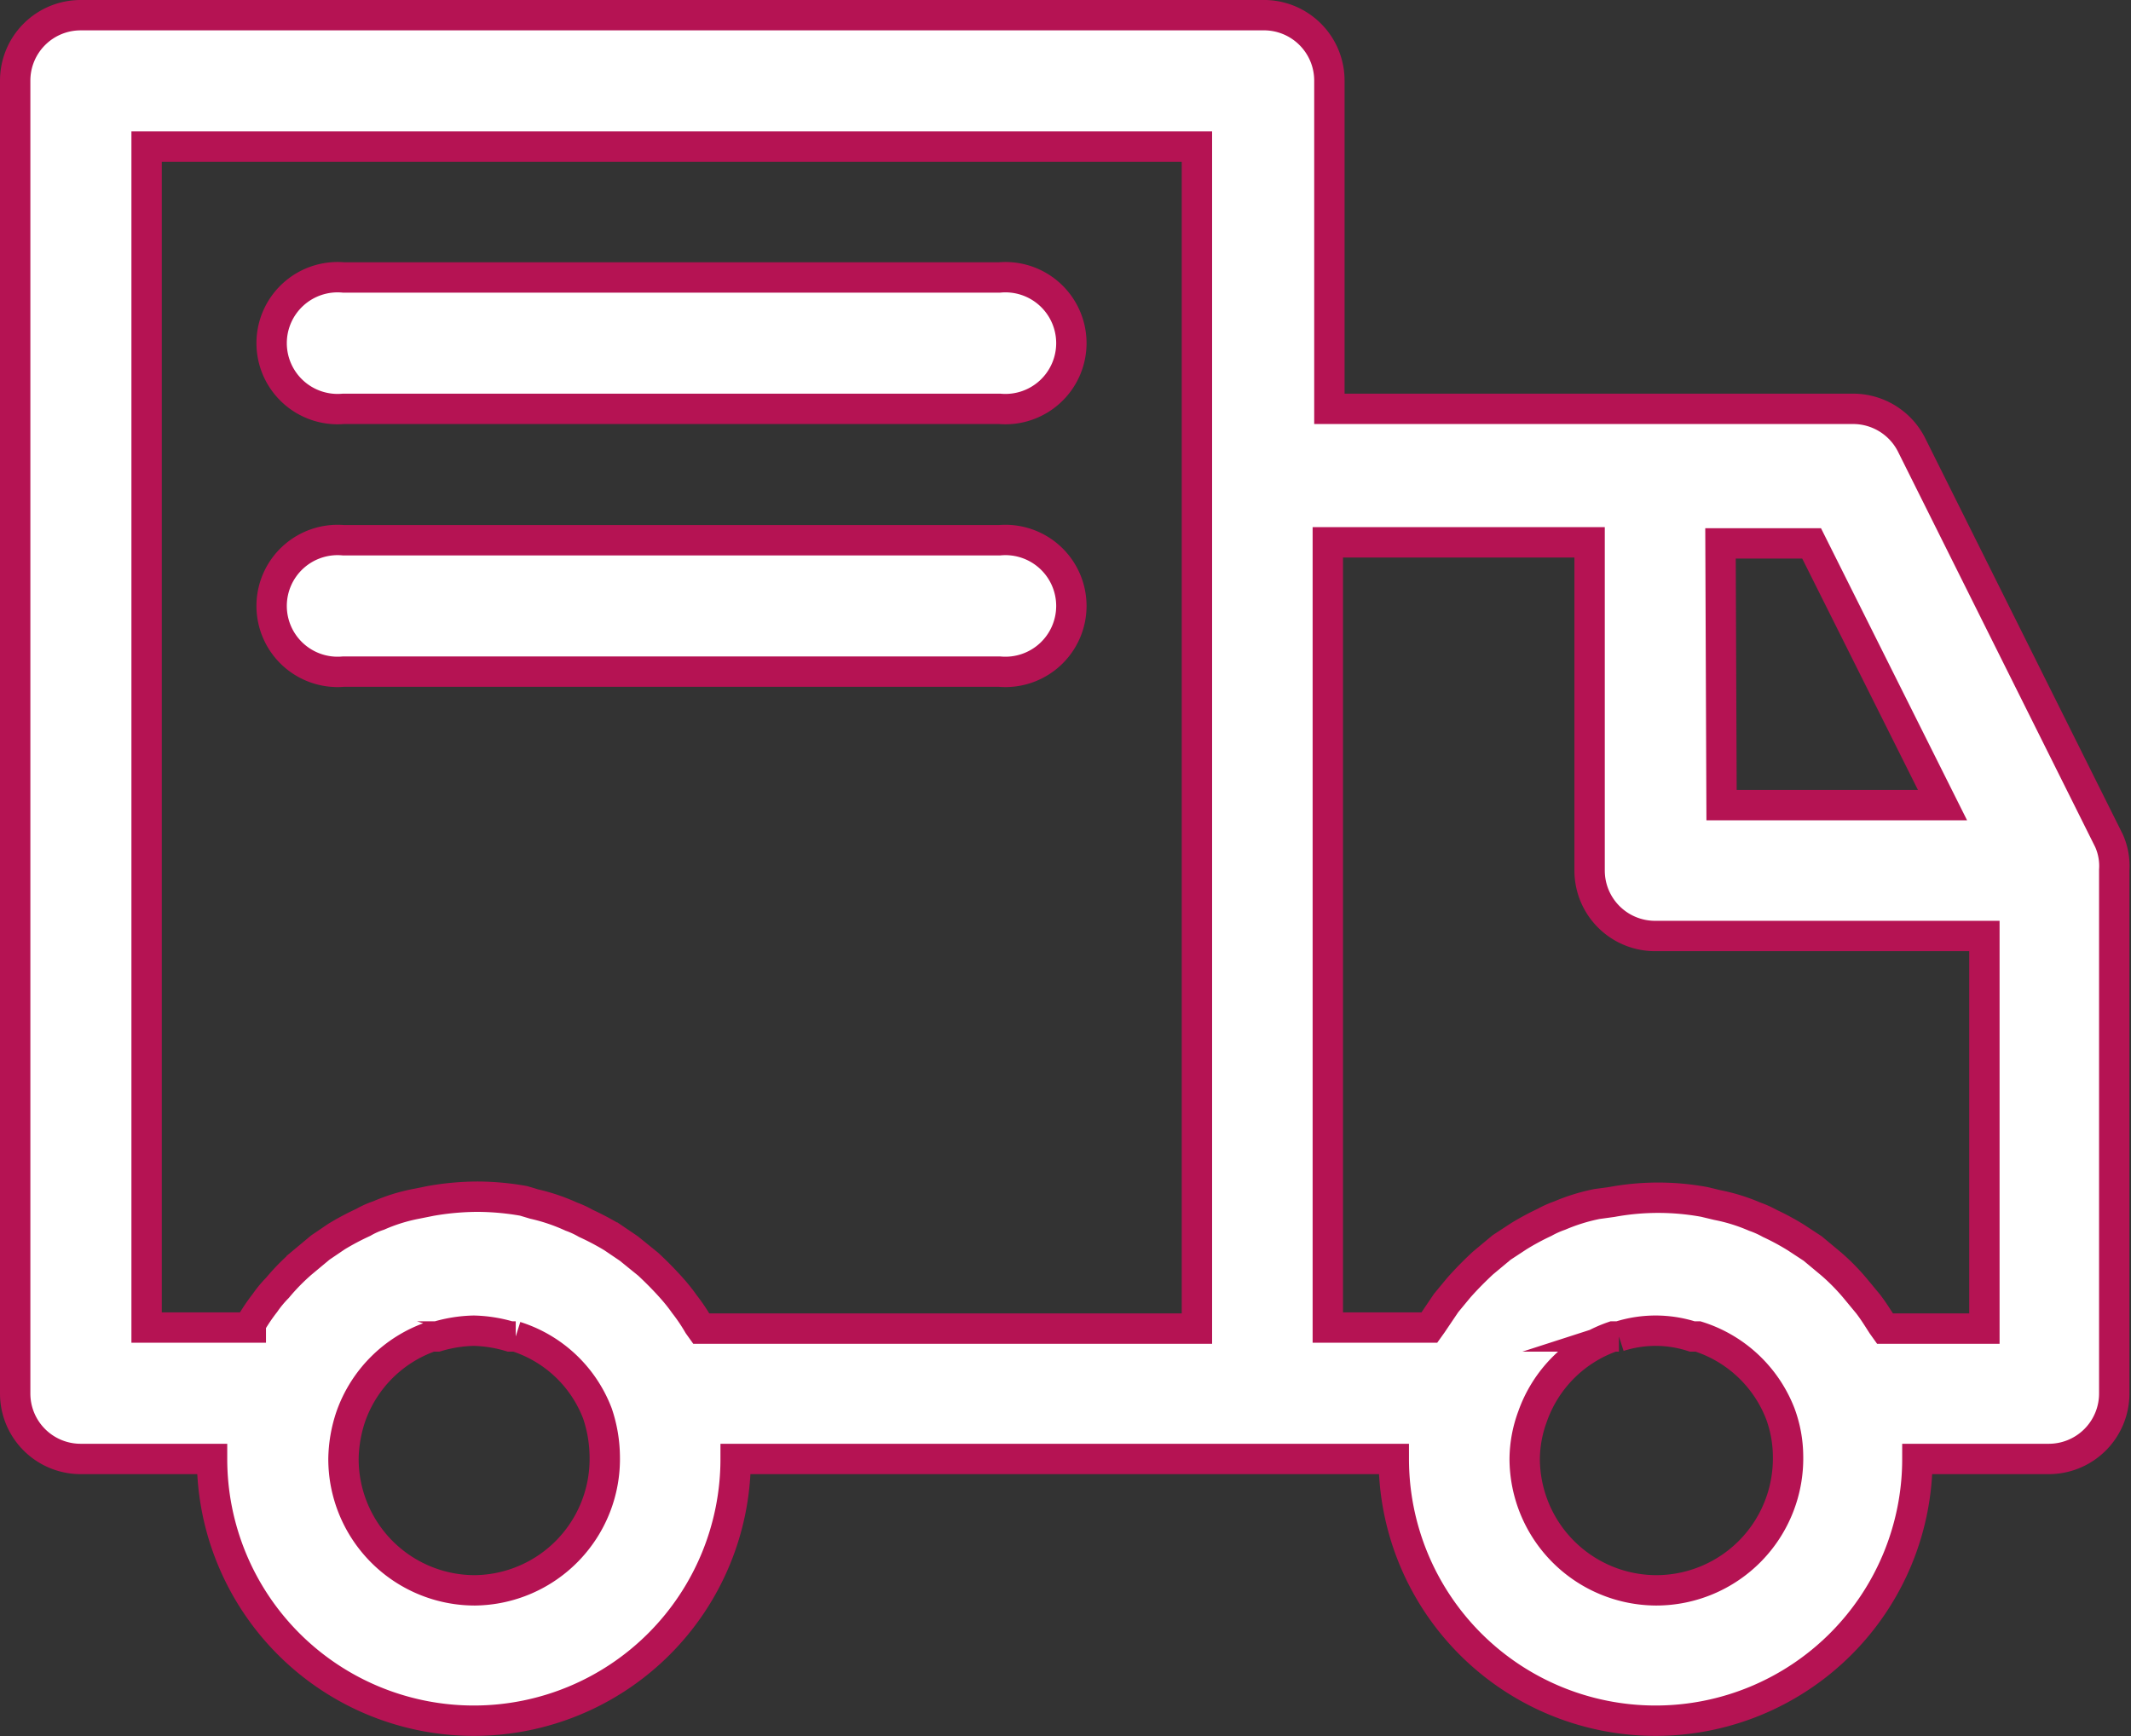
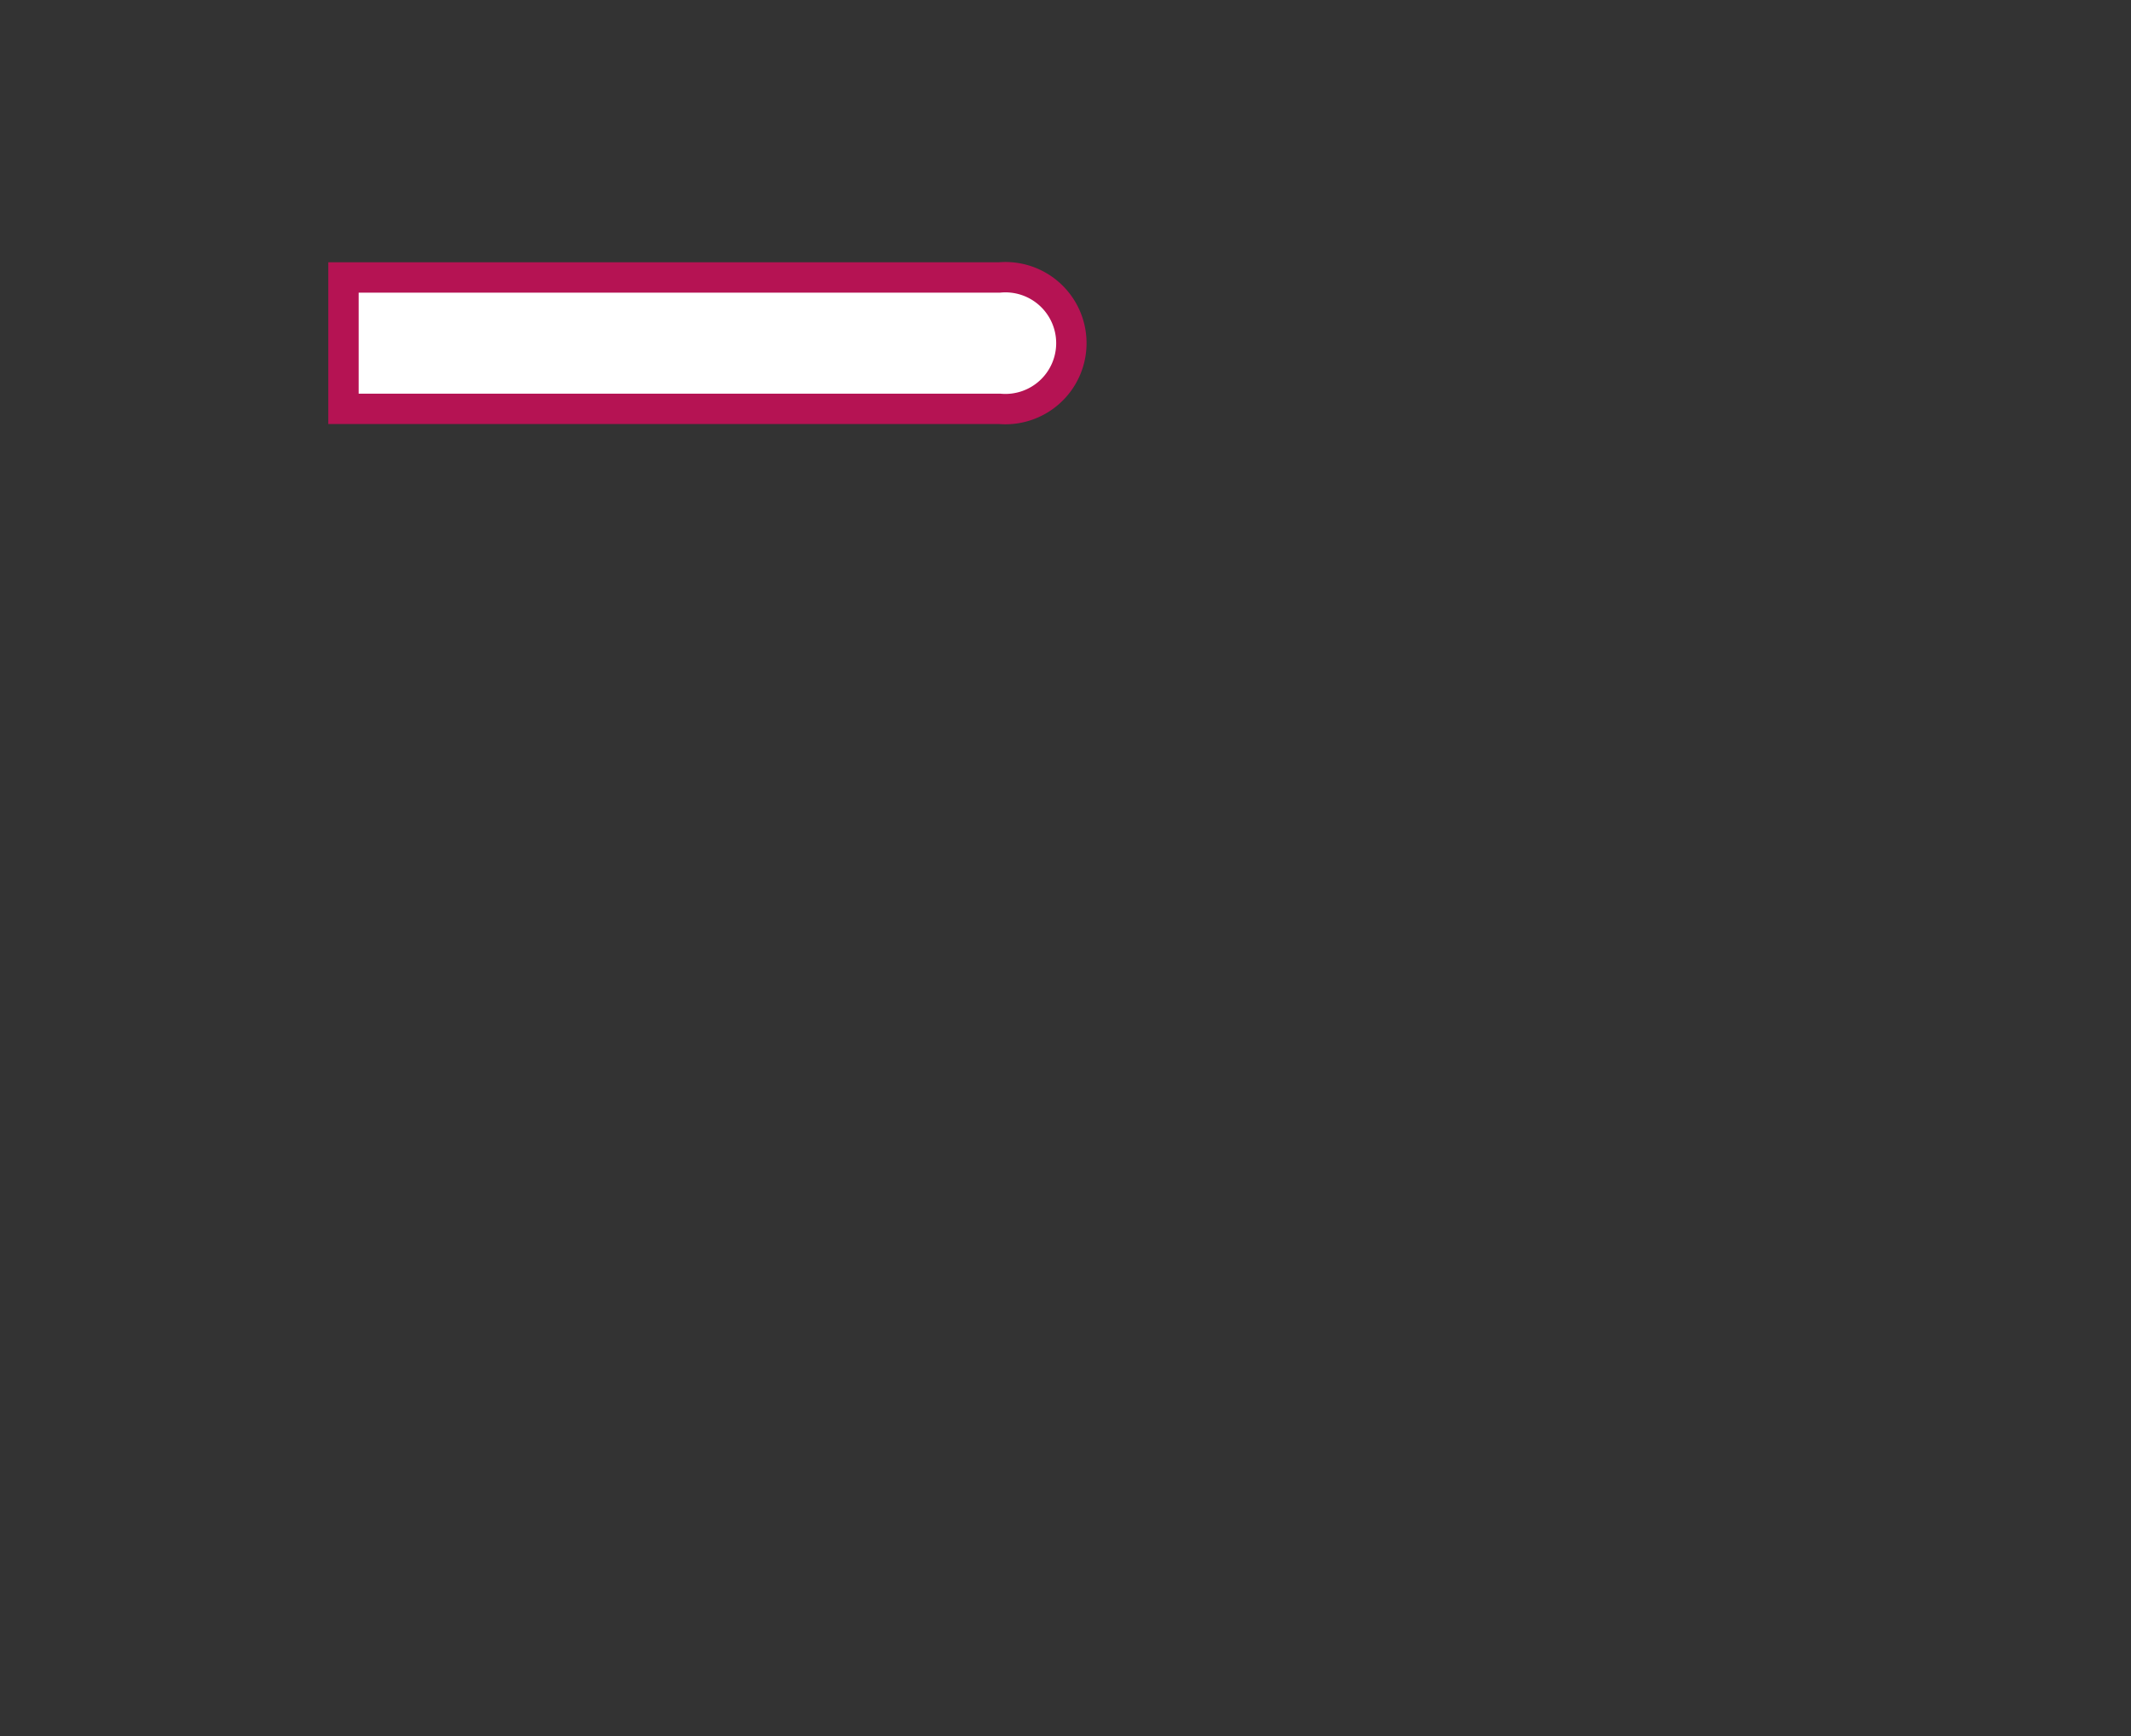
<svg xmlns="http://www.w3.org/2000/svg" viewBox="0 0 40.7 33.17">
  <rect x="0" y="0" width="40.7" height="33.17" fill="#333333" stroke="none" />
  <defs>
    <style>.cls-1{fill:#fff;stroke:#b51353;stroke-miterlimit:10;stroke-width:0.58px;}</style>
  </defs>
  <title>Asset 4</title>
  <g id="Layer_2" data-name="Layer 2">
    <g id="Layer_1-2" data-name="Layer 1">
-       <path class="cls-1" d="M40.28,16.06a0,0,0,0,0,0,0L36.51,8.5a1.25,1.25,0,0,0-1.12-.69h-10V1.54A1.25,1.25,0,0,0,24.11.29H1.54A1.25,1.25,0,0,0,.29,1.54V26.62a1.25,1.25,0,0,0,1.25,1.25H4.05a5,5,0,0,0,10,0H26.62a5,5,0,0,0,10,0h2.5a1.25,1.25,0,0,0,1.26-1.25v-10A1.19,1.19,0,0,0,40.28,16.06ZM9.07,30.38a2.51,2.51,0,0,1-2.51-2.51,2.64,2.64,0,0,1,.14-.81l0,0a2.49,2.49,0,0,1,1.54-1.53l.11,0a2.63,2.63,0,0,1,.7-.11,2.62,2.62,0,0,1,.69.11l.11,0A2.46,2.46,0,0,1,11.41,27l0,0a2.64,2.64,0,0,1,.14.81A2.51,2.51,0,0,1,9.07,30.38Zm13.79-5H13.39l-.05-.07a3.51,3.51,0,0,0-.27-.4,3.25,3.25,0,0,0-.23-.29c-.15-.17-.3-.32-.46-.47l-.37-.3-.31-.21a5,5,0,0,0-.51-.27,1.75,1.75,0,0,0-.28-.13A3.64,3.64,0,0,0,10.2,23L10,22.94a5.14,5.14,0,0,0-.88-.08,5.26,5.26,0,0,0-.89.08L7.93,23a3.35,3.35,0,0,0-.7.22,1.51,1.51,0,0,0-.29.13,5,5,0,0,0-.51.27l-.31.21-.36.3a4.08,4.08,0,0,0-.46.47,2.17,2.17,0,0,0-.24.29,3.51,3.51,0,0,0-.27.4l0,.07H2.8V2.8H22.86Zm10-15h1.74l2.5,5H32.88ZM31.63,30.38a2.52,2.52,0,0,1-2.51-2.51,2.38,2.38,0,0,1,.15-.81v0a2.49,2.49,0,0,1,1.54-1.53l.11,0a2.28,2.28,0,0,1,1.4,0l.11,0A2.49,2.49,0,0,1,34,27v0a2.38,2.38,0,0,1,.15.81A2.52,2.52,0,0,1,31.63,30.38Zm6.27-5H36l-.05-.07c-.09-.14-.17-.27-.27-.4l-.24-.29a4.08,4.08,0,0,0-.46-.47l-.36-.3-.32-.21a4.82,4.82,0,0,0-.5-.27,1.85,1.85,0,0,0-.29-.13,3.44,3.44,0,0,0-.71-.22l-.25-.06a4.88,4.88,0,0,0-1.76,0L30.5,23a3.64,3.64,0,0,0-.71.22,1.85,1.85,0,0,0-.29.13,4.82,4.82,0,0,0-.5.27l-.32.21-.36.3c-.16.15-.31.3-.46.47l-.24.29-.27.4-.05.07H25.36v-15h5v6.27a1.25,1.25,0,0,0,1.25,1.25H37.9Z" />
-       <path class="cls-1" d="M6.56,12.83H19.09a1.26,1.26,0,1,0,0-2.51H6.56a1.26,1.26,0,1,0,0,2.51Z" />
-       <path class="cls-1" d="M6.56,7.81H19.09a1.26,1.26,0,1,0,0-2.51H6.56a1.26,1.26,0,1,0,0,2.51Z" />
+       <path class="cls-1" d="M6.56,7.81H19.09a1.26,1.26,0,1,0,0-2.51H6.56Z" />
    </g>
  </g>
</svg>